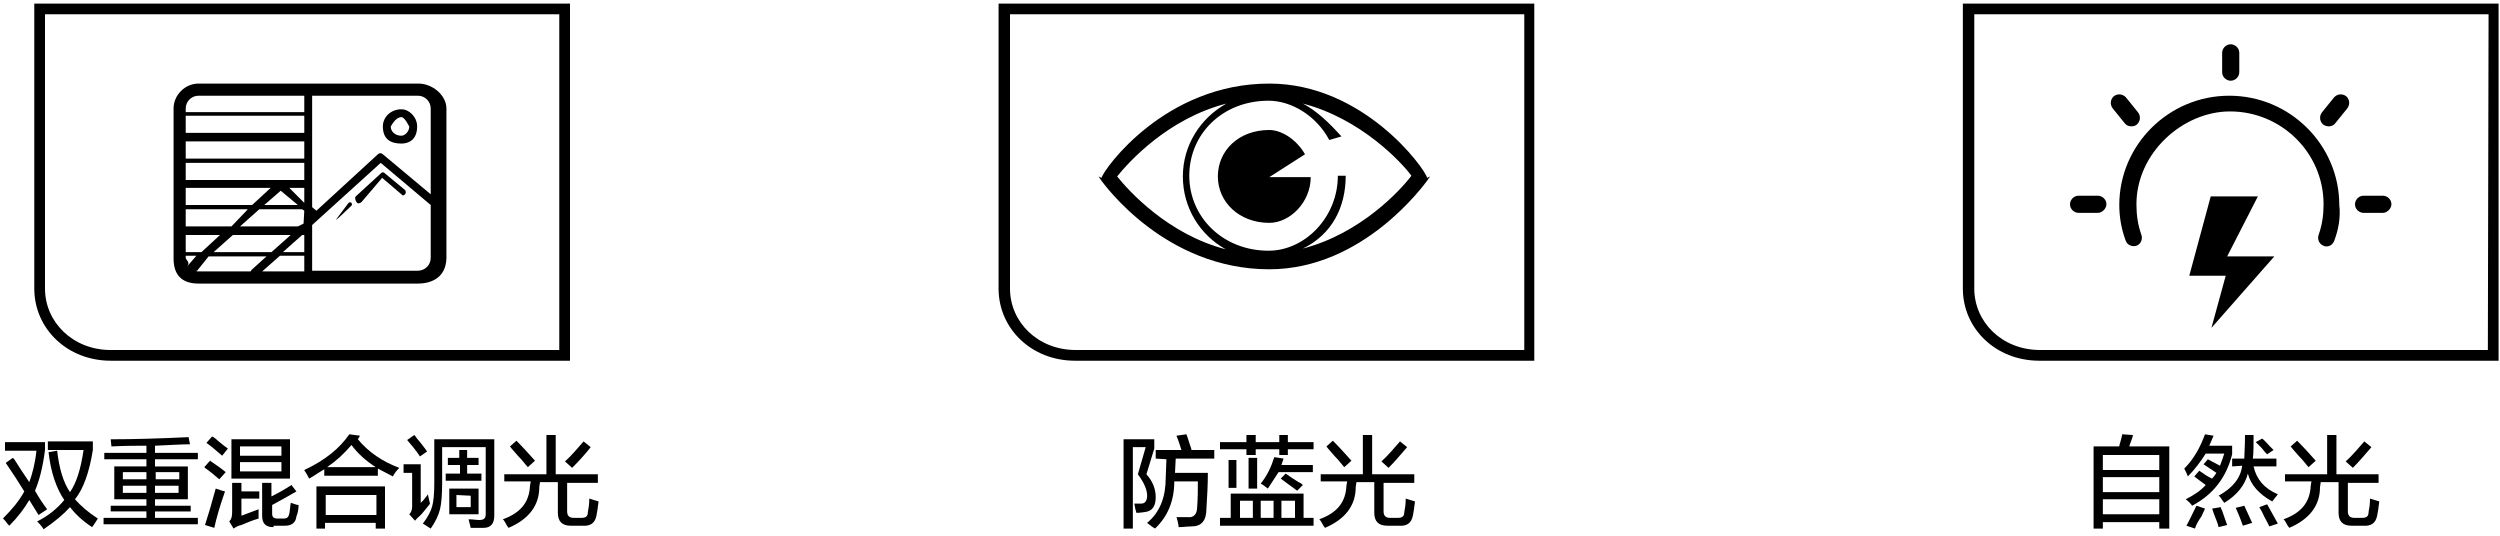
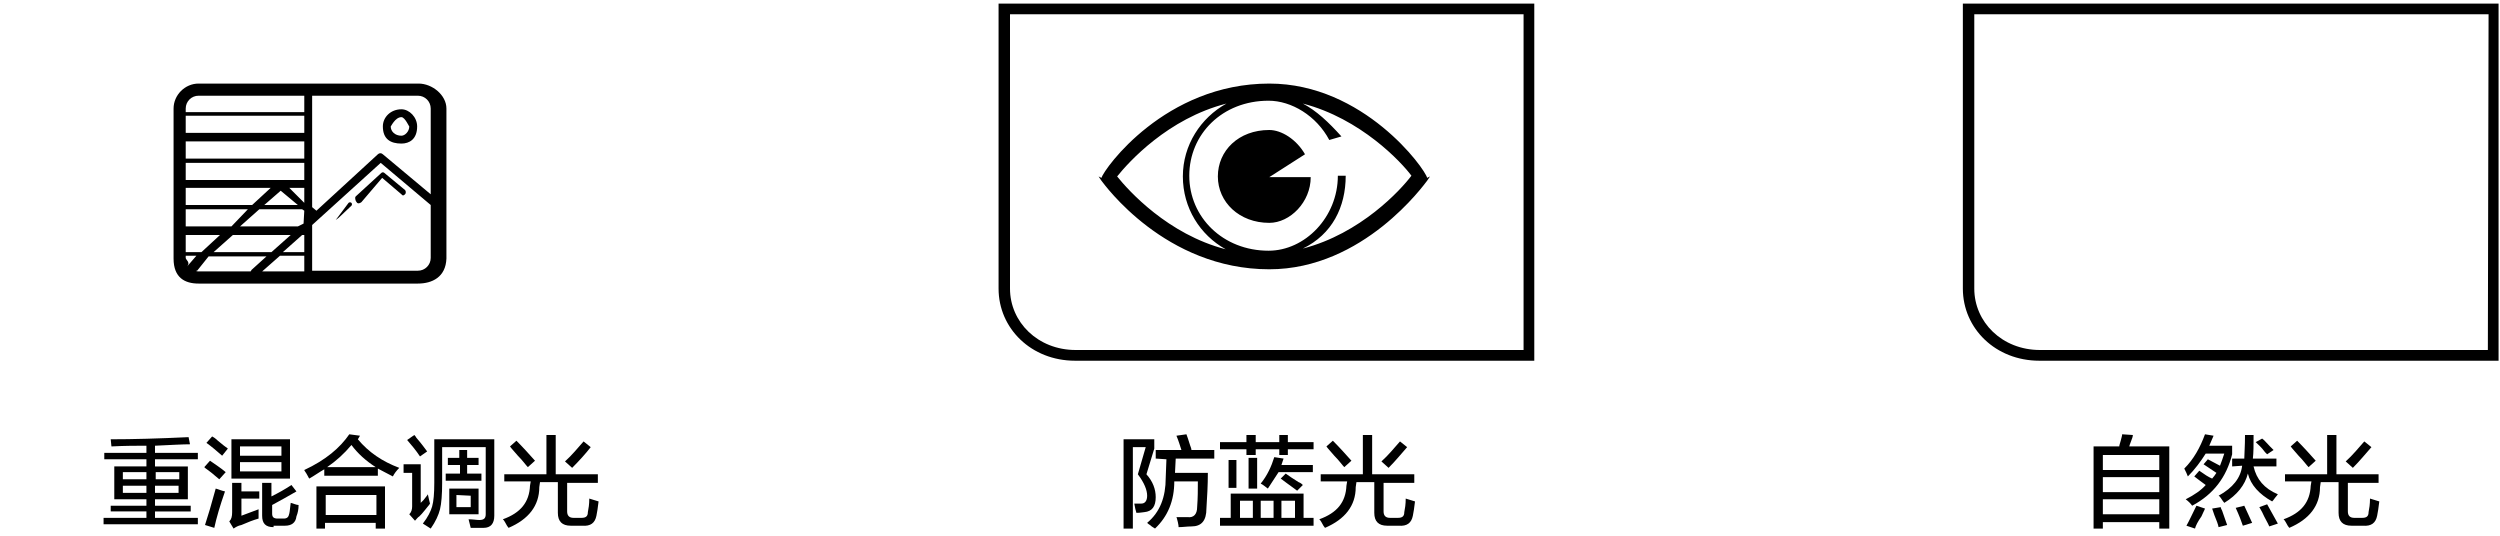
<svg xmlns="http://www.w3.org/2000/svg" version="1.1" id="图层_1" x="0px" y="0px" width="350px" height="75px" viewBox="0 0 350 75" style="enable-background:new 0 0 350 75;" xml:space="preserve">
  <style type="text/css">
	.st0{fill-rule:evenodd;clip-rule:evenodd;}
</style>
  <g>
    <path d="M293.1,74V62.5h3.6c0-0.2,0.1-0.4,0.2-0.8c0.1-0.4,0.2-0.7,0.2-0.9l1.5,0.1c0,0.2-0.1,0.5-0.3,1c-0.1,0.3-0.2,0.5-0.2,0.6   h5.6V74h-1.4v-0.9h-7.9V74H293.1z M294.4,63.7v2.1h7.9v-2.1C302.3,63.7,294.4,63.7,294.4,63.7z M294.4,66.8v2.1h7.9v-2.1H294.4z    M294.4,69.9V72h7.9v-2.1H294.4z" />
    <path d="M306.3,66.7c-0.1-0.3-0.3-0.7-0.5-1.1c1.3-1.3,2.2-2.9,2.9-4.8l1.2,0.2c-0.2,0.5-0.4,0.9-0.6,1.4h3.2v1.2   c-0.8,3.2-2.6,5.6-5.6,7.2c-0.2-0.3-0.5-0.6-0.9-0.9c1.2-0.6,2.2-1.3,2.8-2c-0.7-0.5-1.2-0.9-1.6-1.2l0.7-0.8   c0.7,0.5,1.3,0.9,1.8,1.1c0.2-0.2,0.4-0.5,0.6-0.8c-0.6-0.4-1.2-0.8-1.8-1.2l0.6-0.7c0.6,0.3,1.1,0.6,1.7,0.9   c0.2-0.5,0.4-1.1,0.6-1.7h-2.6C308.1,64.6,307.3,65.7,306.3,66.7z M307.3,74l-1.2-0.4c0.4-0.7,0.8-1.6,1.4-2.8l1.2,0.4   c-0.1,0.3-0.3,0.6-0.5,1.1C307.7,73,307.4,73.6,307.3,74z M310.6,73.8c0-0.1-0.1-0.4-0.2-0.7c-0.3-0.7-0.5-1.3-0.7-1.9l1.2-0.2   c0,0.1,0.1,0.3,0.2,0.5c0.3,0.8,0.5,1.5,0.7,2L310.6,73.8z M312.5,65.3v-1.1h1.7c0-0.6,0.1-1.7,0.1-3.3h1.2c0,1.4,0,2.5-0.1,3.3   h3.3v1.1h-3.2c0.4,1.8,1.5,3.1,3.4,3.9c-0.1,0.1-0.2,0.3-0.4,0.5c-0.2,0.3-0.3,0.4-0.4,0.5c-1.8-1-3-2.3-3.4-3.9   c-0.4,1.6-1.5,3-3.3,4.1c-0.1-0.1-0.3-0.4-0.5-0.7c-0.1-0.1-0.2-0.3-0.3-0.3c2-1.1,3.1-2.5,3.3-4.2L312.5,65.3L312.5,65.3z    M314,73.6c-0.2-0.6-0.5-1.4-1-2.5l1.2-0.3c0.4,0.9,0.8,1.7,1.1,2.4L314,73.6z M317.4,63.6c-0.1-0.1-0.2-0.2-0.3-0.3   c-0.5-0.7-1-1.1-1.3-1.4l0.9-0.5c0.3,0.2,0.6,0.6,1.1,1.1c0.2,0.2,0.4,0.4,0.5,0.5L317.4,63.6z M317.7,73.7c-0.2-0.5-0.6-1.1-1-2   c-0.2-0.3-0.3-0.6-0.4-0.7l1.1-0.4c0.4,0.7,0.9,1.6,1.5,2.7L317.7,73.7z" />
    <path d="M319.9,67.6v-1.2h5.9v-5.5h1.3v5.5h5.9v1.2h-4.3v4c0,0.6,0.3,0.9,0.9,0.9h1.1c0.6,0,0.9-0.2,0.9-0.8   c0.1-0.5,0.2-1.1,0.2-1.9l1.3,0.4c-0.1,0.9-0.2,1.5-0.3,2c-0.2,1-0.8,1.5-2,1.4h-1.6c-1.2,0-1.8-0.6-1.8-1.8v-4.3h-2.5l-0.1,0.7   c0,2.6-1.5,4.5-4.3,5.7c-0.1-0.1-0.3-0.4-0.5-0.8c-0.1-0.2-0.2-0.3-0.3-0.4c2.5-0.9,3.7-2.4,3.8-4.7l0.1-0.6h-3.7V67.6z    M323.2,65.4c-0.3-0.3-0.7-0.9-1.4-1.6c-0.5-0.6-0.9-1-1.1-1.3l0.9-0.8c0.9,0.9,1.8,1.9,2.6,2.8L323.2,65.4z M329.4,65.5l-1-0.9   c1-0.9,1.8-1.9,2.6-2.8l1,0.8C331.2,63.5,330.4,64.5,329.4,65.5z" />
  </g>
  <g>
    <path d="M157.3,74V61.5h4.3v1.3l-1.1,3.6c0.9,1,1.3,2.1,1.3,3.2c0,1.3-0.5,2-1.6,2.1c-0.2,0-0.5,0.1-1.1,0.1   c-0.1-0.3-0.2-0.7-0.3-1.3c0.1,0,0.2,0,0.3,0c0.3,0,0.5,0,0.7,0c0.5,0,0.8-0.4,0.8-1.1c0-0.8-0.4-1.8-1.3-3l1.1-3.8h-1.8V74H157.3z    M161.8,64.2V63h3.6c-0.2-0.6-0.4-1.3-0.7-2l1.4-0.2c0.1,0.3,0.3,0.8,0.5,1.5c0.1,0.3,0.2,0.5,0.2,0.7h3.2v1.2h-5.4l-0.1,2h4.6   c0,1.7-0.1,3.4-0.2,5c0,1.7-0.7,2.5-2.1,2.5c-0.6,0-1.2,0.1-1.8,0.1c0-0.1,0-0.3-0.1-0.7c-0.1-0.3-0.1-0.5-0.2-0.7   c0.6,0,1.2,0,1.6,0c0.8,0.1,1.3-0.4,1.3-1.4c0.1-1.3,0.1-2.5,0.1-3.6h-3.3c0,2.7-0.9,4.9-2.7,6.6c-0.1-0.1-0.4-0.2-0.7-0.5   c-0.2-0.1-0.4-0.3-0.4-0.3c1.8-1.5,2.6-3.6,2.6-6.3l0.1-2.6L161.8,64.2L161.8,64.2z" />
    <path d="M170.8,62.9v-1h3.7v-1h1.3v1h3.3v-1h1.2v1h3.6v1h-3.6v0.8h-1.2v-0.8h-3.3v0.8h-1.3v-0.8H170.8z M170.8,73.6v-1.1h1.5v-3.4   h10.2v3.4h1.4v1.1H170.8z M172,68.3v-3.9h1.1v3.9H172z M173.6,70.1v2.4h1.8v-2.4H173.6z M174.8,68.4v-4.3h1.2v4.3H174.8z    M177.5,68.4c-0.3-0.2-0.6-0.5-1-0.7c0.9-1.1,1.5-2.4,1.9-3.7l1.3,0.2c-0.1,0.3-0.2,0.6-0.3,0.9h4.4v1H179   C178.5,66.9,178,67.6,177.5,68.4z M176.5,70.1v2.4h1.8v-2.4H176.5z M181.6,68.7c-0.1-0.1-0.3-0.2-0.4-0.3c-0.8-0.6-1.4-1-1.9-1.4   l0.7-0.7c0.4,0.3,1,0.7,1.8,1.2c0.3,0.1,0.5,0.3,0.6,0.4L181.6,68.7z M181.3,70.1h-1.9v2.4h1.9V70.1z" />
    <path d="M184.9,67.6v-1.2h5.9v-5.5h1.3v5.5h5.9v1.2h-4.3v4c0,0.6,0.3,0.9,0.9,0.9h1.1c0.6,0,0.9-0.2,0.9-0.8   c0.1-0.5,0.2-1.1,0.2-1.9l1.3,0.4c-0.1,0.9-0.2,1.5-0.3,2c-0.2,1-0.8,1.5-2,1.4h-1.6c-1.2,0-1.8-0.6-1.8-1.8v-4.3h-2.5l-0.1,0.7   c0,2.6-1.5,4.5-4.3,5.7c-0.1-0.1-0.3-0.4-0.5-0.8c-0.1-0.2-0.2-0.3-0.3-0.4c2.5-0.9,3.7-2.4,3.8-4.7l0.1-0.6h-3.7V67.6z    M188.2,65.4c-0.3-0.3-0.7-0.9-1.4-1.6c-0.5-0.6-0.9-1-1.1-1.3l0.9-0.8c0.9,0.9,1.8,1.9,2.6,2.8L188.2,65.4z M194.4,65.5l-1-0.9   c1-0.9,1.8-1.9,2.6-2.8l1,0.8C196.2,63.5,195.4,64.5,194.4,65.5z" />
  </g>
  <g>
-     <path d="M5.4,72.1L4.1,70c-0.7,1.2-1.6,2.4-2.8,3.6C1.2,73.5,1,73.3,0.8,73c-0.2-0.2-0.3-0.4-0.4-0.4c1.3-1.3,2.3-2.5,3-3.8   c-0.8-1.3-1.7-2.7-2.6-4l1-0.7c0,0,0.1,0.1,0.2,0.2c0.7,1.1,1.4,2.2,2.1,3.2c0.4-1.1,0.8-2.5,1-4.4H0.7v-1.2h5.6V63   c-0.3,2.4-0.8,4.3-1.4,5.7c0.5,0.9,1.1,1.8,1.7,2.6L5.4,72.1z M12.9,73.8c-1.4-0.9-2.4-1.9-3.1-2.8c-0.9,1-2.1,2-3.7,3.1   c-0.1-0.2-0.4-0.6-0.8-1L5.2,73C6.8,72.2,8,71.2,9,70c-1.1-1.6-1.9-3.9-2.2-6.7L8,63.1c0.3,2.6,0.9,4.5,1.8,5.8   c0.9-1.3,1.5-3.2,1.9-5.9h-5v-1.2H13V63c-0.5,3.1-1.3,5.4-2.5,6.9c0.8,0.9,1.8,1.8,3.2,2.7C13.4,73.1,13.1,73.5,12.9,73.8z" />
    <path d="M15.6,62.5l-0.1-1c3.1,0,6.7-0.1,10.9-0.3l0.2,1c-1,0-2.7,0.1-4.9,0.2v1h6v0.9h-6v1h4.6v4.6h-4.6v0.9h5v0.8h-5v0.9h6v0.9   H14.5v-0.9h6v-0.9h-5v-0.8h5v-0.9H16v-4.6h4.5v-1h-5.9v-0.9h5.9v-1C19.2,62.4,17.5,62.4,15.6,62.5z M17.2,66.1v1h3.3v-1H17.2z    M17.2,68v1h3.3v-1H17.2z M25.1,66.1h-3.3v1h3.3V66.1z M21.7,68v1H25v-1H21.7z" />
    <path d="M30.7,67.1c-0.4-0.3-0.9-0.8-1.6-1.3c-0.3-0.2-0.4-0.3-0.5-0.4l0.8-0.9c0.7,0.5,1.5,1,2.2,1.6L30.7,67.1z M30,73.9   l-1.3-0.4c0.4-1.2,0.9-2.9,1.5-5.1c0.4,0.1,0.8,0.3,1.3,0.4C30.8,70.8,30.3,72.5,30,73.9z M31.1,63.8c-0.8-0.7-1.5-1.3-2.2-1.8   l0.8-0.9c0.2,0.1,0.5,0.3,0.8,0.6c0.6,0.5,1.1,0.9,1.4,1.1L31.1,63.8z M32.7,74l-0.6-1c0.3-0.3,0.4-0.7,0.4-1.3v-4.1h1.3v1.2h2.5v1   h-2.5v2.4l2.4-0.9c0,0.3,0,0.7,0,1.3c-0.7,0.2-1.5,0.5-2.4,0.9C33.3,73.6,33,73.8,32.7,74z M32.4,67v-5.5h8.2V67H32.4z M33.6,62.5   v1.3h5.8v-1.3H33.6z M33.6,64.7V66h5.8v-1.3H33.6z M38.3,73.8c-1.1,0-1.6-0.5-1.6-1.6v-4.6H38v1.9c1-0.5,1.9-1,2.8-1.6l0.7,0.9   c-1.2,0.7-2.3,1.3-3.4,1.9v1.2c0,0.5,0.2,0.7,0.8,0.7h0.8c0.5,0,0.7-0.2,0.8-0.7c0.1-0.4,0.1-0.9,0.2-1.5c0.4,0.1,0.8,0.3,1.1,0.3   c0,0.6-0.1,1.1-0.3,1.6c-0.1,0.9-0.7,1.3-1.6,1.3h-1.6V73.8z" />
    <path d="M55,66.7c-0.8-0.4-1.5-0.8-2.1-1.1v1h-7.5v-0.9c-0.7,0.4-1.4,0.9-2.1,1.3c-0.1-0.1-0.2-0.4-0.4-0.7   c-0.1-0.2-0.3-0.4-0.3-0.5c3-1.4,5-3.1,6.3-5l1.5,0.2l-0.3,0.5c1.5,1.8,3.4,3.1,5.8,4C55.5,65.9,55.2,66.3,55,66.7z M44.3,74v-5.9   h9.6V74h-1.3v-0.8h-7.1V74H44.3z M45.6,69.3v2.8h7.1v-2.8H45.6z M49.2,62.3c-1,1.2-2.1,2.2-3.4,3.1h6.8   C51.2,64.5,50.1,63.5,49.2,62.3z" />
    <path d="M58.1,72.9L57.3,72c0.3-0.3,0.4-0.7,0.4-1.1v-4.7h-1.2V65h2.4v5.4c0.1-0.1,0.2-0.2,0.4-0.4c0.3-0.4,0.5-0.6,0.6-0.8   c0.1,0.5,0.2,0.9,0.3,1.3c-0.1,0.2-0.4,0.5-0.7,0.9s-0.6,0.7-0.8,0.9C58.5,72.4,58.3,72.7,58.1,72.9z M58.8,63.9   c-0.6-0.9-1.2-1.6-1.8-2.3l1-0.7c0.1,0.1,0.2,0.2,0.3,0.4c0.7,0.8,1.2,1.5,1.5,1.9L58.8,63.9z M60.3,74l-1.1-0.7   c0.7-0.9,1.1-1.7,1.3-2.4c0.2-0.7,0.3-1.8,0.3-3.3v-6.1h8.4v10.7c0,1.1-0.5,1.7-1.5,1.7c-0.4,0-1,0-1.8,0l-0.3-1.2   c0.6,0,1.1,0.1,1.5,0.1c0.6,0,0.9-0.2,0.9-0.8v-9.4h-6.1v5c0,1.6-0.1,2.9-0.3,3.7C61.4,72.1,61,73,60.3,74z M62.7,65.1v-1h1.6V63   h1.1v1.1H67v1h-1.6v1.2h2v1h-5v-1h2v-1.2H62.7z M62.9,72v-3.6H67V72H62.9z M63.9,69.3V71h2v-1.6L63.9,69.3L63.9,69.3z" />
    <path d="M70.6,67.6v-1.2h5.9v-5.5h1.3v5.5h5.9v1.2h-4.3v4c0,0.6,0.3,0.9,0.9,0.9h1.1c0.6,0,0.9-0.2,0.9-0.8   c0.1-0.5,0.2-1.1,0.2-1.9l1.3,0.4c-0.1,0.9-0.2,1.5-0.3,2c-0.2,1-0.8,1.5-2,1.4h-1.6c-1.2,0-1.8-0.6-1.8-1.8v-4.3h-2.5l-0.1,0.7   c0,2.6-1.5,4.5-4.3,5.7c-0.1-0.1-0.3-0.4-0.5-0.8c-0.1-0.2-0.2-0.3-0.3-0.4c2.5-0.9,3.7-2.4,3.8-4.7l0.1-0.6h-3.7V67.6z M73.9,65.4   c-0.3-0.3-0.7-0.9-1.4-1.6c-0.5-0.6-0.9-1-1.1-1.3l0.9-0.8c0.9,0.9,1.8,1.9,2.6,2.8L73.9,65.4z M80.1,65.5l-1-0.9   c1-0.9,1.8-1.9,2.6-2.8l1,0.8C82,63.5,81.1,64.5,80.1,65.5z" />
  </g>
-   <path class="st0" d="M4.8,0.5v39.9c0,5.6,4.6,10.1,10.7,10.1h64.3v-50H4.8z M78.3,49H15.5c-5.3,0-9.2-3.9-9.2-8.6V2h72V49z" />
-   <path class="st0" d="M139.8,0.5v39.9c0,5.6,4.6,10.1,10.7,10.1h64.3v-50H139.8z M213.3,49h-62.7c-5.3,0-9.2-3.9-9.2-8.6V2h72v47  H213.3z" />
+   <path class="st0" d="M139.8,0.5v39.9c0,5.6,4.6,10.1,10.7,10.1h64.3v-50H139.8z M213.3,49h-62.7c-5.3,0-9.2-3.9-9.2-8.6V2h72H213.3z" />
  <path class="st0" d="M274.8,0.5v39.9c0,5.6,4.6,10.1,10.7,10.1h64.3v-50H274.8z M348.3,49h-62.7c-5.3,0-9.2-3.9-9.2-8.6V2h72  L348.3,49L348.3,49z" />
  <path class="st0" d="M58.5,39.7H27.8c-1.9,0-3.5-0.8-3.5-3.5v-21c0-1.9,1.6-3.5,3.5-3.5h30.8c1.9,0,3.9,1.6,3.9,3.5v21  C62.4,38.8,60.5,39.7,58.5,39.7z M27.8,38h7.3c0-0.1,0.1-0.1,0.1-0.2l2.1-1.9h-8.1l-1.6,2C27.3,37.9,27.5,38,27.8,38z M38,35.3  l2.7-2.4h-8.1l-2.7,2.4H38z M26,36.1c0,0.3,0.7,0.6,0.2,1.2l1.3-1.5H26V36.1z M26,35.3h2.2l2.6-2.4H26V35.3z M26,31.7h6.4l2.3-2.4  h-2.4H26V31.7z M26,28.7h9.3l2.6-2.4H26V28.7z M37,28.7h4.7l-2.4-2L37,28.7z M42.6,13.4H27.8c-1,0-1.8,0.8-1.8,1.8v0.5h9.5h7.1V13.4  z M42.6,16.2H32.3H26v2.4h16.6V16.2z M42.6,19.8H26v2.4h9.5h7.1V19.8z M42.6,22.8H32.3H26v2.4h16.6V22.8z M42.6,26.3h-2.1l2.1,2.1  V26.3z M42.6,29.5l-0.3-0.2h-6l-2.7,2.4h8.1l0.8-0.4L42.6,29.5z M42.6,32.9h-0.3l-2.7,2.4h3V32.9z M42.6,35.8h-3.4L36.7,38h5.9  L42.6,35.8z M60.3,15.2c0-1-0.8-1.8-1.8-1.8H43.7V29l0.6,0.5l8.6-7.9c0.2-0.2,0.5-0.2,0.7,0l6.7,5.6C60.3,27.2,60.3,15.2,60.3,15.2z   M60.3,28.7l-7-5.9l-9.6,8.7v6.4h14.8c1,0,1.8-0.8,1.8-1.8C60.3,36.1,60.3,28.7,60.3,28.7z M56.2,27.2l-2.7-2.3l-2.9,3.4  c-0.4,0.3-0.6,0.1-0.6,0.1c-0.1-0.1-0.2-0.3-0.2-0.3c-0.1-0.3-0.1-0.5,0-0.6l3.6-3.3c0.1-0.1,0.3-0.1,0.4,0l2.9,2.4  c0.1,0.1,0.2,0.4,0,0.6C56.4,27.5,56.3,27.3,56.2,27.2z M47.4,30.5l-0.2,0.1L47.4,30.5L47,30.8l1.8-2.4c0.1-0.1,0.3-0.1,0.4,0  c0.1,0.1,0.1,0.3,0,0.4L47.4,30.5z M56.2,15.3c1.1,0,2.2,1.1,2.2,2.4c0,1.8-1.1,2.4-2.2,2.4c-1.5,0-2.6-0.6-2.6-2.4  C53.6,16.4,54.7,15.3,56.2,15.3z M56.2,19c0.5,0,1.1-0.6,1.1-1.3c0,0.1-0.6-1.3-1.1-1.3c-0.9,0-1.5,1.4-1.5,1.3  C54.7,18.4,55.3,19,56.2,19z" />
  <path class="st0" d="M199.8,25.3c-0.4,0.5-8.9,12.4-22.1,12.4c-14.6,0-23.1-11.9-23.5-12.4l-0.4-0.6l0.4,0.2  c0.4-1.3,8.9-13.2,23.5-13.2c13.2,0,21.8,11.9,22.1,13.2l0.4-0.2L199.8,25.3z M156.4,24.7c1.6,2,7.1,8.1,15.2,10.2  c-3.6-2-6-5.8-6-10.2s2.5-8.2,6.1-10.2C163.5,16.6,158,22.7,156.4,24.7z M182.4,14.5c1.9,1,3.6,2.6,5.4,4.6l-1.7,0.5  c-1.8-3.4-5.3-5.5-8.5-5.5c-6.5,0-11.1,4.7-11.1,10.5s4.7,10.5,11.1,10.5c5.1,0,9.7-4.7,9.7-10.5h1.1c0,4.4-1.9,8.2-6,10.2  c8.1-2.1,13.7-8.2,15.2-10.2C196.2,22.7,190.5,16.6,182.4,14.5z M177.7,31.2c-4.2,0-7.2-2.9-7.2-6.5s2.9-6.5,7.2-6.5  c1.7,0,3.8,1.3,5,3.4l-5,3.2h5.8C183.5,28.3,180.6,31.2,177.7,31.2z" />
-   <path class="st0" d="M333.6,29.8h-2.7c-0.6,0-1.2-0.5-1.2-1.2c0-0.6,0.5-1.2,1.2-1.2h2.7c0.6,0,1.2,0.5,1.2,1.2  C334.8,29.2,334.2,29.8,333.6,29.8z M326.8,33.7c-0.2,0.5-0.6,0.8-1.1,0.8c-0.1,0-0.3,0-0.4-0.1c-0.6-0.2-0.9-0.9-0.7-1.5  c0.5-1.4,0.7-2.8,0.7-4.3c0-7.2-5.9-13-13.1-13c-6.6,0-13.1,5.8-13.1,13c0,1.5,0.2,2.9,0.7,4.3c0.2,0.6-0.1,1.3-0.7,1.5  s-1.3-0.1-1.5-0.7c-0.6-1.6-0.9-3.3-0.9-5c0-8.4,6.9-15.3,15.4-15.3s15.4,6.9,15.4,15.3C327.7,30.4,327.4,32.1,326.8,33.7z   M312.3,11.3c-0.6,0-1.2-0.5-1.2-1.2V7.4c0-0.6,0.5-1.2,1.2-1.2c0.6,0,1.2,0.5,1.2,1.2v2.7C313.5,10.8,312.9,11.3,312.3,11.3z   M293.7,29.8H291c-0.6,0-1.2-0.5-1.2-1.2c0-0.6,0.5-1.2,1.2-1.2h2.7c0.6,0,1.2,0.5,1.2,1.2C294.9,29.2,294.3,29.8,293.7,29.8z   M309.5,27.5h6.6l-4.3,8.4h6.6l-8.8,10l2-7.3h-5.1L309.5,27.5z M297.5,17.3l-1.7-2.1c-0.4-0.5-0.4-1.2,0.1-1.7  c0.5-0.4,1.2-0.4,1.7,0.1l1.7,2.1c0.4,0.5,0.4,1.2-0.1,1.7C298.8,17.8,297.9,17.8,297.5,17.3z M325.2,17.4c-0.5-0.5-0.5-1.2-0.1-1.7  l1.7-2.1c0.5-0.5,1.2-0.5,1.7-0.1c0.5,0.5,0.5,1.2,0.1,1.7l-1.7,2.1C326.5,17.8,325.7,17.8,325.2,17.4z" />
</svg>